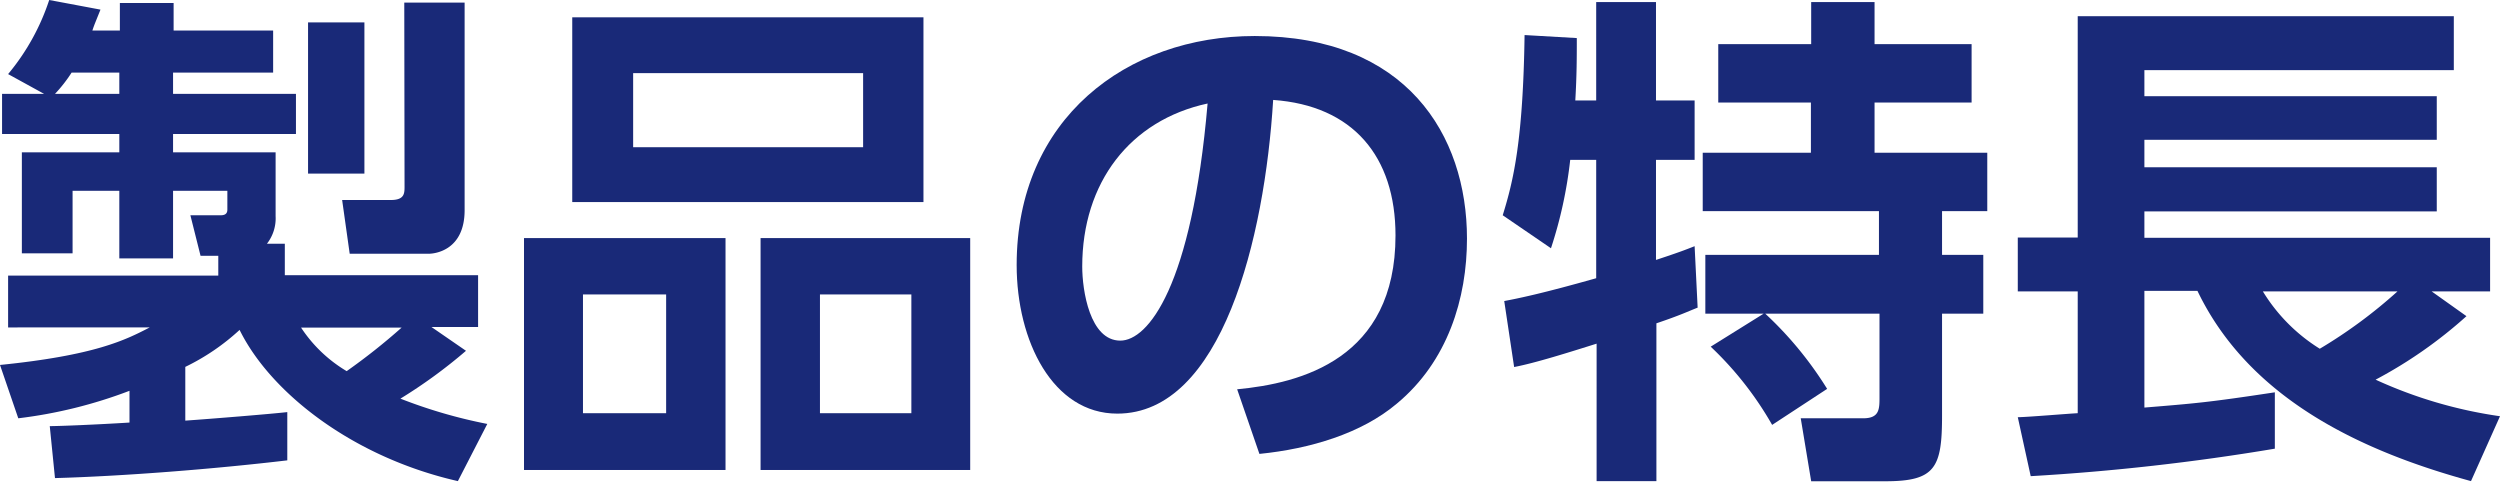
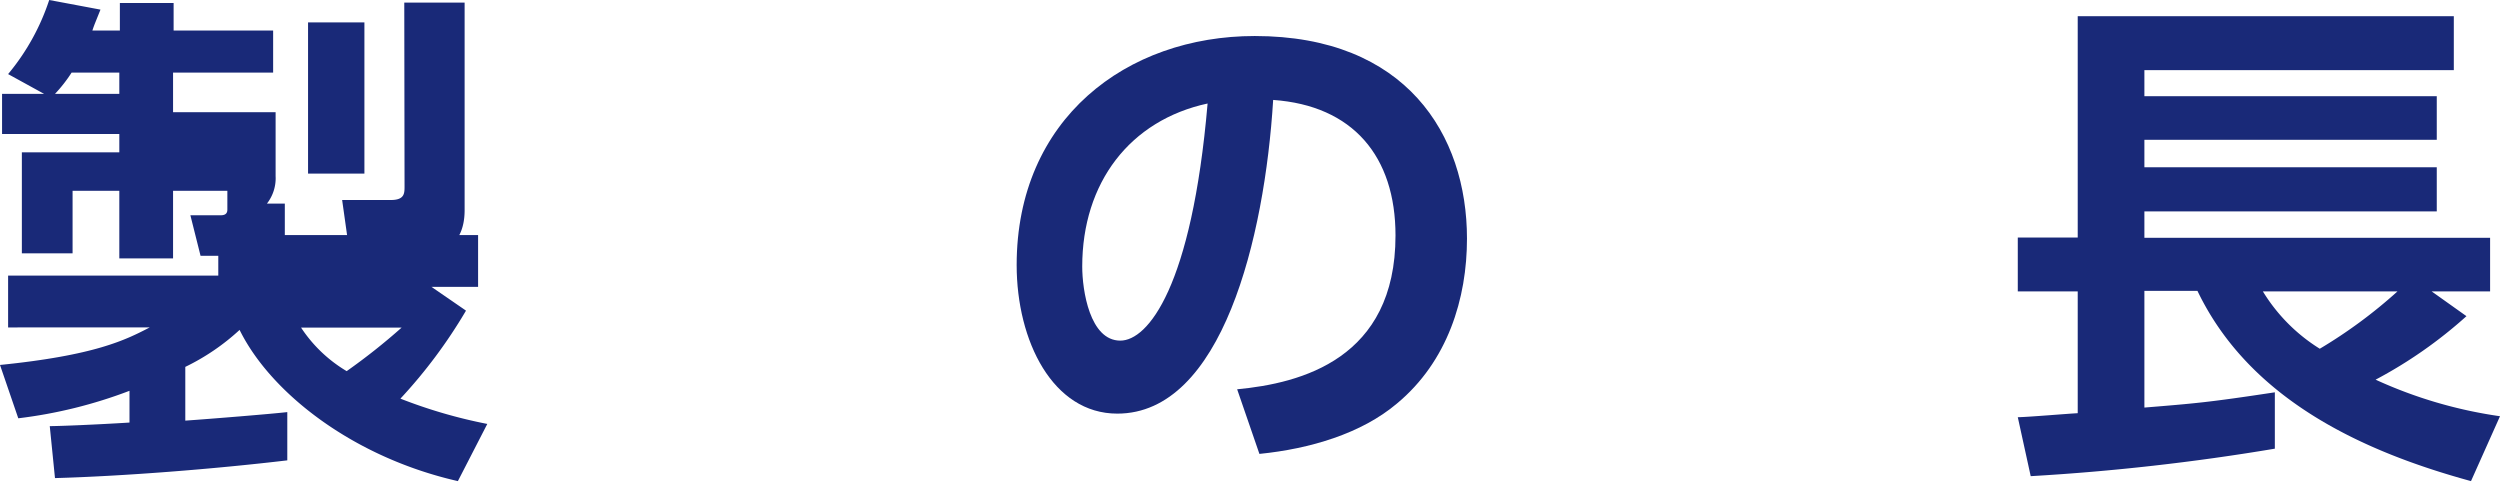
<svg xmlns="http://www.w3.org/2000/svg" viewBox="0 0 181.87 35.04">
  <defs>
    <style>.cls-1{fill:#192978;}</style>
  </defs>
  <title>h1_characteristic</title>
  <g id="レイヤー_2" data-name="レイヤー 2">
    <g id="デザイン">
-       <path class="cls-1" d="M3.62,31c.7,0,3.4-.11,5.8-.26V28.43a34,34,0,0,1-8.09,2L0,26.55c6.91-.7,9.12-1.81,10.89-2.73H.59V20.05H15.88V18.61H14.59l-.74-2.95h2.21c.3,0,.48-.11.48-.41V13.88H12.59V18.8H8.68V13.88H5.28v4.55H1.59V11.08H8.68V9.75H.15V6.83H3.21L.59,5.39A16.43,16.43,0,0,0,3.58,0L7.31.7c-.4,1-.44,1.07-.59,1.52h2v-2h3.91v2h7.24V5.28H12.59V6.83h8.94V9.75H12.59v1.33h7.46v4.65a3,3,0,0,1-.63,2h1.3v2.29H34.78v3.77H31.39l2.51,1.73A36.78,36.78,0,0,1,29.13,29a36.4,36.4,0,0,0,6.32,1.84L33.31,35c-7.65-1.74-13.63-6.43-15.88-11a16.24,16.24,0,0,1-3.95,2.69v3.91c2-.14,6.17-.48,7.42-.62l0,3.51C15.58,34.12,9,34.64,4,34.78ZM8.68,6.83V5.28H5.21A10.55,10.55,0,0,1,4,6.83Zm13.22,17A10.23,10.23,0,0,0,25.22,27a45,45,0,0,0,4-3.17Zm.51-22.2h4.1v11h-4.1Zm7-1.44h4.39V15.29c0,2.91-2.14,3.17-2.62,3.17H25.44l-.55-3.91h3.54c1,0,1-.48,1-1Z" />
-       <path class="cls-1" d="M52.78,17.32V34.19H38.12V17.32ZM67.18,1.26V14.7H41.63V1.26ZM42.41,21.42v8.64h6.05V21.42Zm3.65-16.1v5.39H62.79V5.32Zm24.52,12V34.19H55.33V17.32Zm-10.93,4.1v8.64H66.3V21.42Z" />
+       <path class="cls-1" d="M3.62,31c.7,0,3.4-.11,5.8-.26V28.43a34,34,0,0,1-8.09,2L0,26.55c6.91-.7,9.12-1.81,10.89-2.73H.59V20.05H15.88V18.61H14.59l-.74-2.95h2.21c.3,0,.48-.11.48-.41V13.88H12.59V18.8H8.68V13.88H5.28v4.55H1.59V11.08H8.68V9.75H.15V6.83H3.21L.59,5.39A16.43,16.43,0,0,0,3.58,0L7.31.7c-.4,1-.44,1.07-.59,1.52h2v-2h3.91v2h7.24V5.28H12.59V6.83h8.94H12.59v1.33h7.46v4.65a3,3,0,0,1-.63,2h1.3v2.29H34.78v3.77H31.39l2.51,1.73A36.78,36.78,0,0,1,29.13,29a36.4,36.4,0,0,0,6.32,1.84L33.31,35c-7.65-1.74-13.63-6.43-15.88-11a16.24,16.24,0,0,1-3.95,2.69v3.91c2-.14,6.17-.48,7.42-.62l0,3.51C15.58,34.12,9,34.64,4,34.78ZM8.68,6.83V5.28H5.21A10.55,10.55,0,0,1,4,6.83Zm13.22,17A10.23,10.23,0,0,0,25.22,27a45,45,0,0,0,4-3.17Zm.51-22.2h4.1v11h-4.1Zm7-1.44h4.39V15.29c0,2.91-2.14,3.17-2.62,3.17H25.44l-.55-3.91h3.54c1,0,1-.48,1-1Z" />
      <path class="cls-1" d="M90,28.32c4.65-.44,11.52-2.21,11.52-11.19,0-5.76-3.1-9.45-8.9-9.86C92,17.36,88.88,30.09,81.28,30.09c-4.69,0-7.32-5.28-7.32-10.81,0-10.64,8-16.66,17.32-16.66,11,0,15.44,7.17,15.44,14.74,0,4.35-1.4,8.93-5.1,12-2.58,2.18-6.31,3.29-10,3.66ZM78.73,19.39c0,1.73.55,5.39,2.77,5.39,2,0,5.2-3.88,6.35-17.25C82.2,8.75,78.73,13.29,78.73,19.39Z" />
-       <path class="cls-1" d="M109.43,21.9c1-.19,2.66-.52,6.69-1.66V11.63h-1.89a31.75,31.75,0,0,1-1.4,6.43l-3.51-2.4c.78-2.51,1.48-5.43,1.59-13.11l3.8.22c0,1.33,0,2.7-.11,4.54h1.52V.15h4.35V7.31h2.81v4.32h-2.81v7.28c1.78-.59,2.07-.71,2.81-1l.22,4.47c-.74.29-1.25.55-3,1.14V35h-4.35V25c-2,.63-4.47,1.41-6,1.7Zm18.87.92h-4.24V18.54h12.63V15.36H123.87V11.11h7.87V7.46H125V3.21h6.76V.15h4.61V3.21h7.06V7.46h-7.06v3.65h8.2v4.25h-3.29v3.18h3v4.28h-3v7.42c0,3.77-.48,4.77-4.1,4.77h-5.42L131,30.43h4.54c1.19,0,1.19-.67,1.19-1.55V22.82h-8.31a26.45,26.45,0,0,1,4.5,5.47l-4,2.62a24.49,24.49,0,0,0-4.47-5.69Z" />
      <path class="cls-1" d="M146.79,30.35c.63,0,3.69-.26,4.36-.29V21.2h-4.36V17.28h4.36V1.18h27.36V5.1H156V7h21.27v3.17H156v2h21.27v3.21H156v1.92h25.15V21.2h-4.25L179.43,23a32.81,32.81,0,0,1-6.61,4.62,32.76,32.76,0,0,0,9.05,2.66L179.76,35c-7.68-2.1-16.06-5.83-19.9-13.84H156v8.49c3.66-.3,4.62-.37,9.49-1.11v4.1a164.6,164.6,0,0,1-17.76,2Zm17.83-9.15a12.7,12.7,0,0,0,4.14,4.17,35.5,35.5,0,0,0,5.65-4.17Z" />
    </g>
  </g>
</svg>